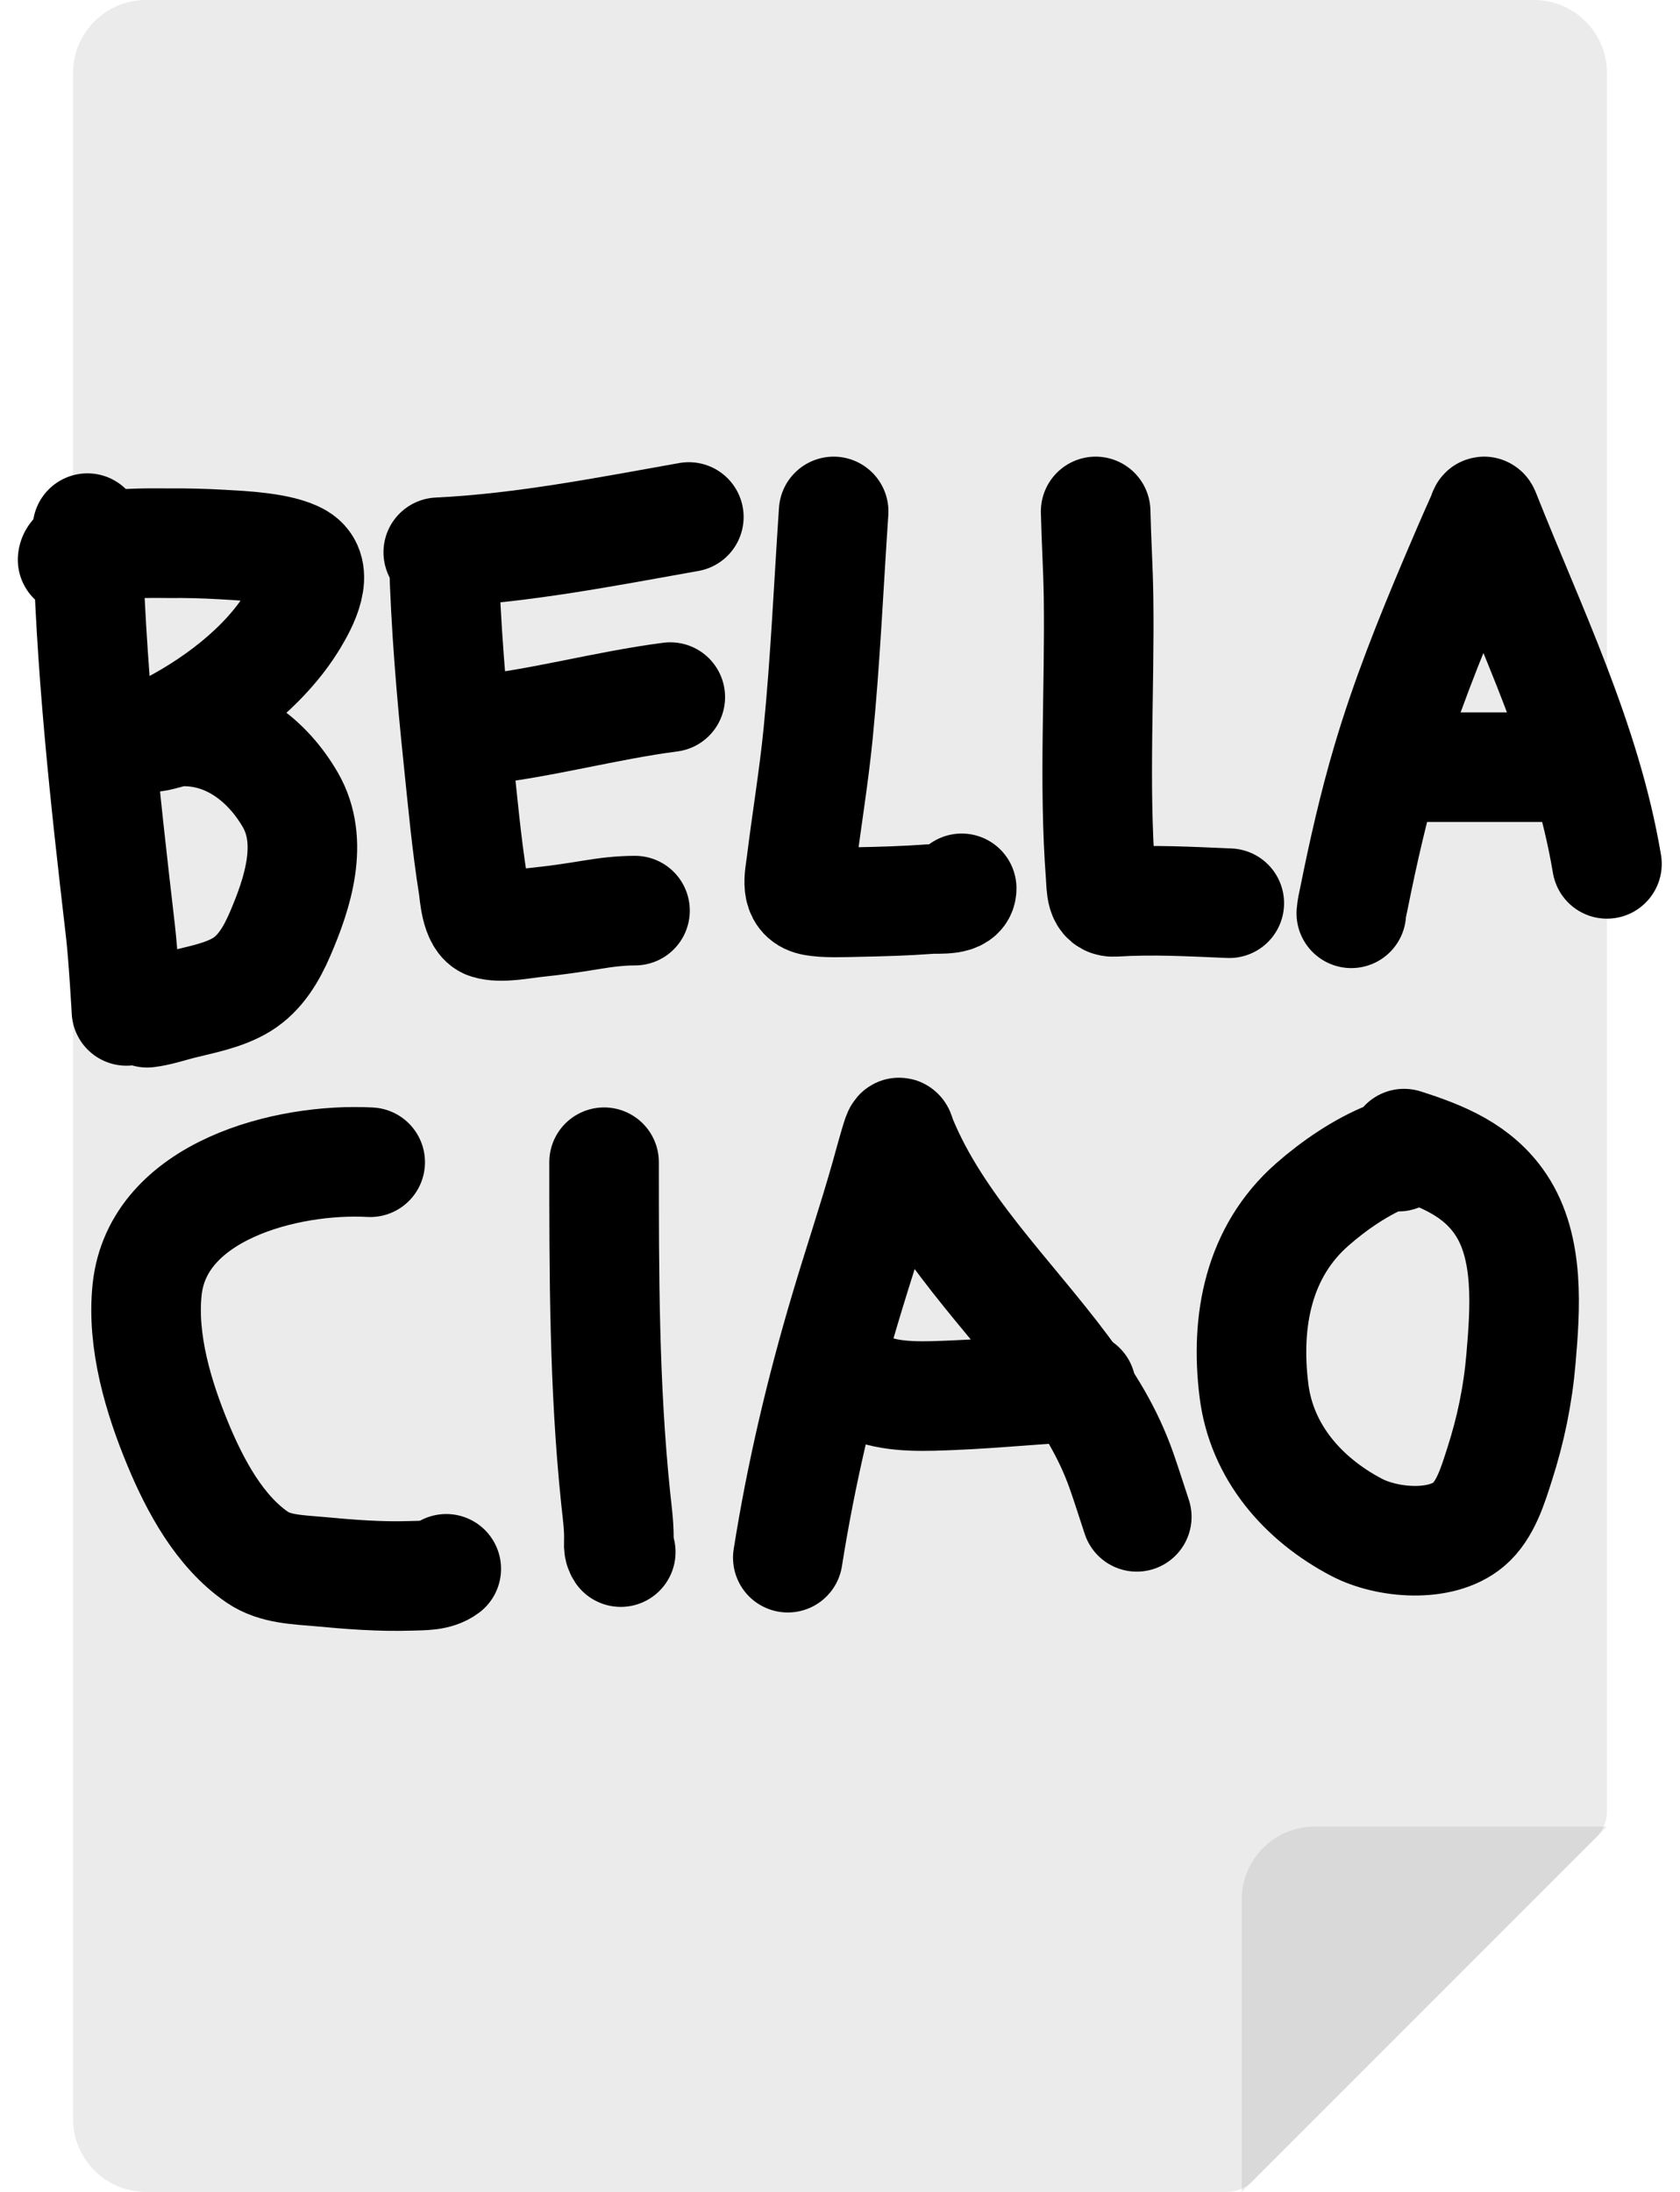
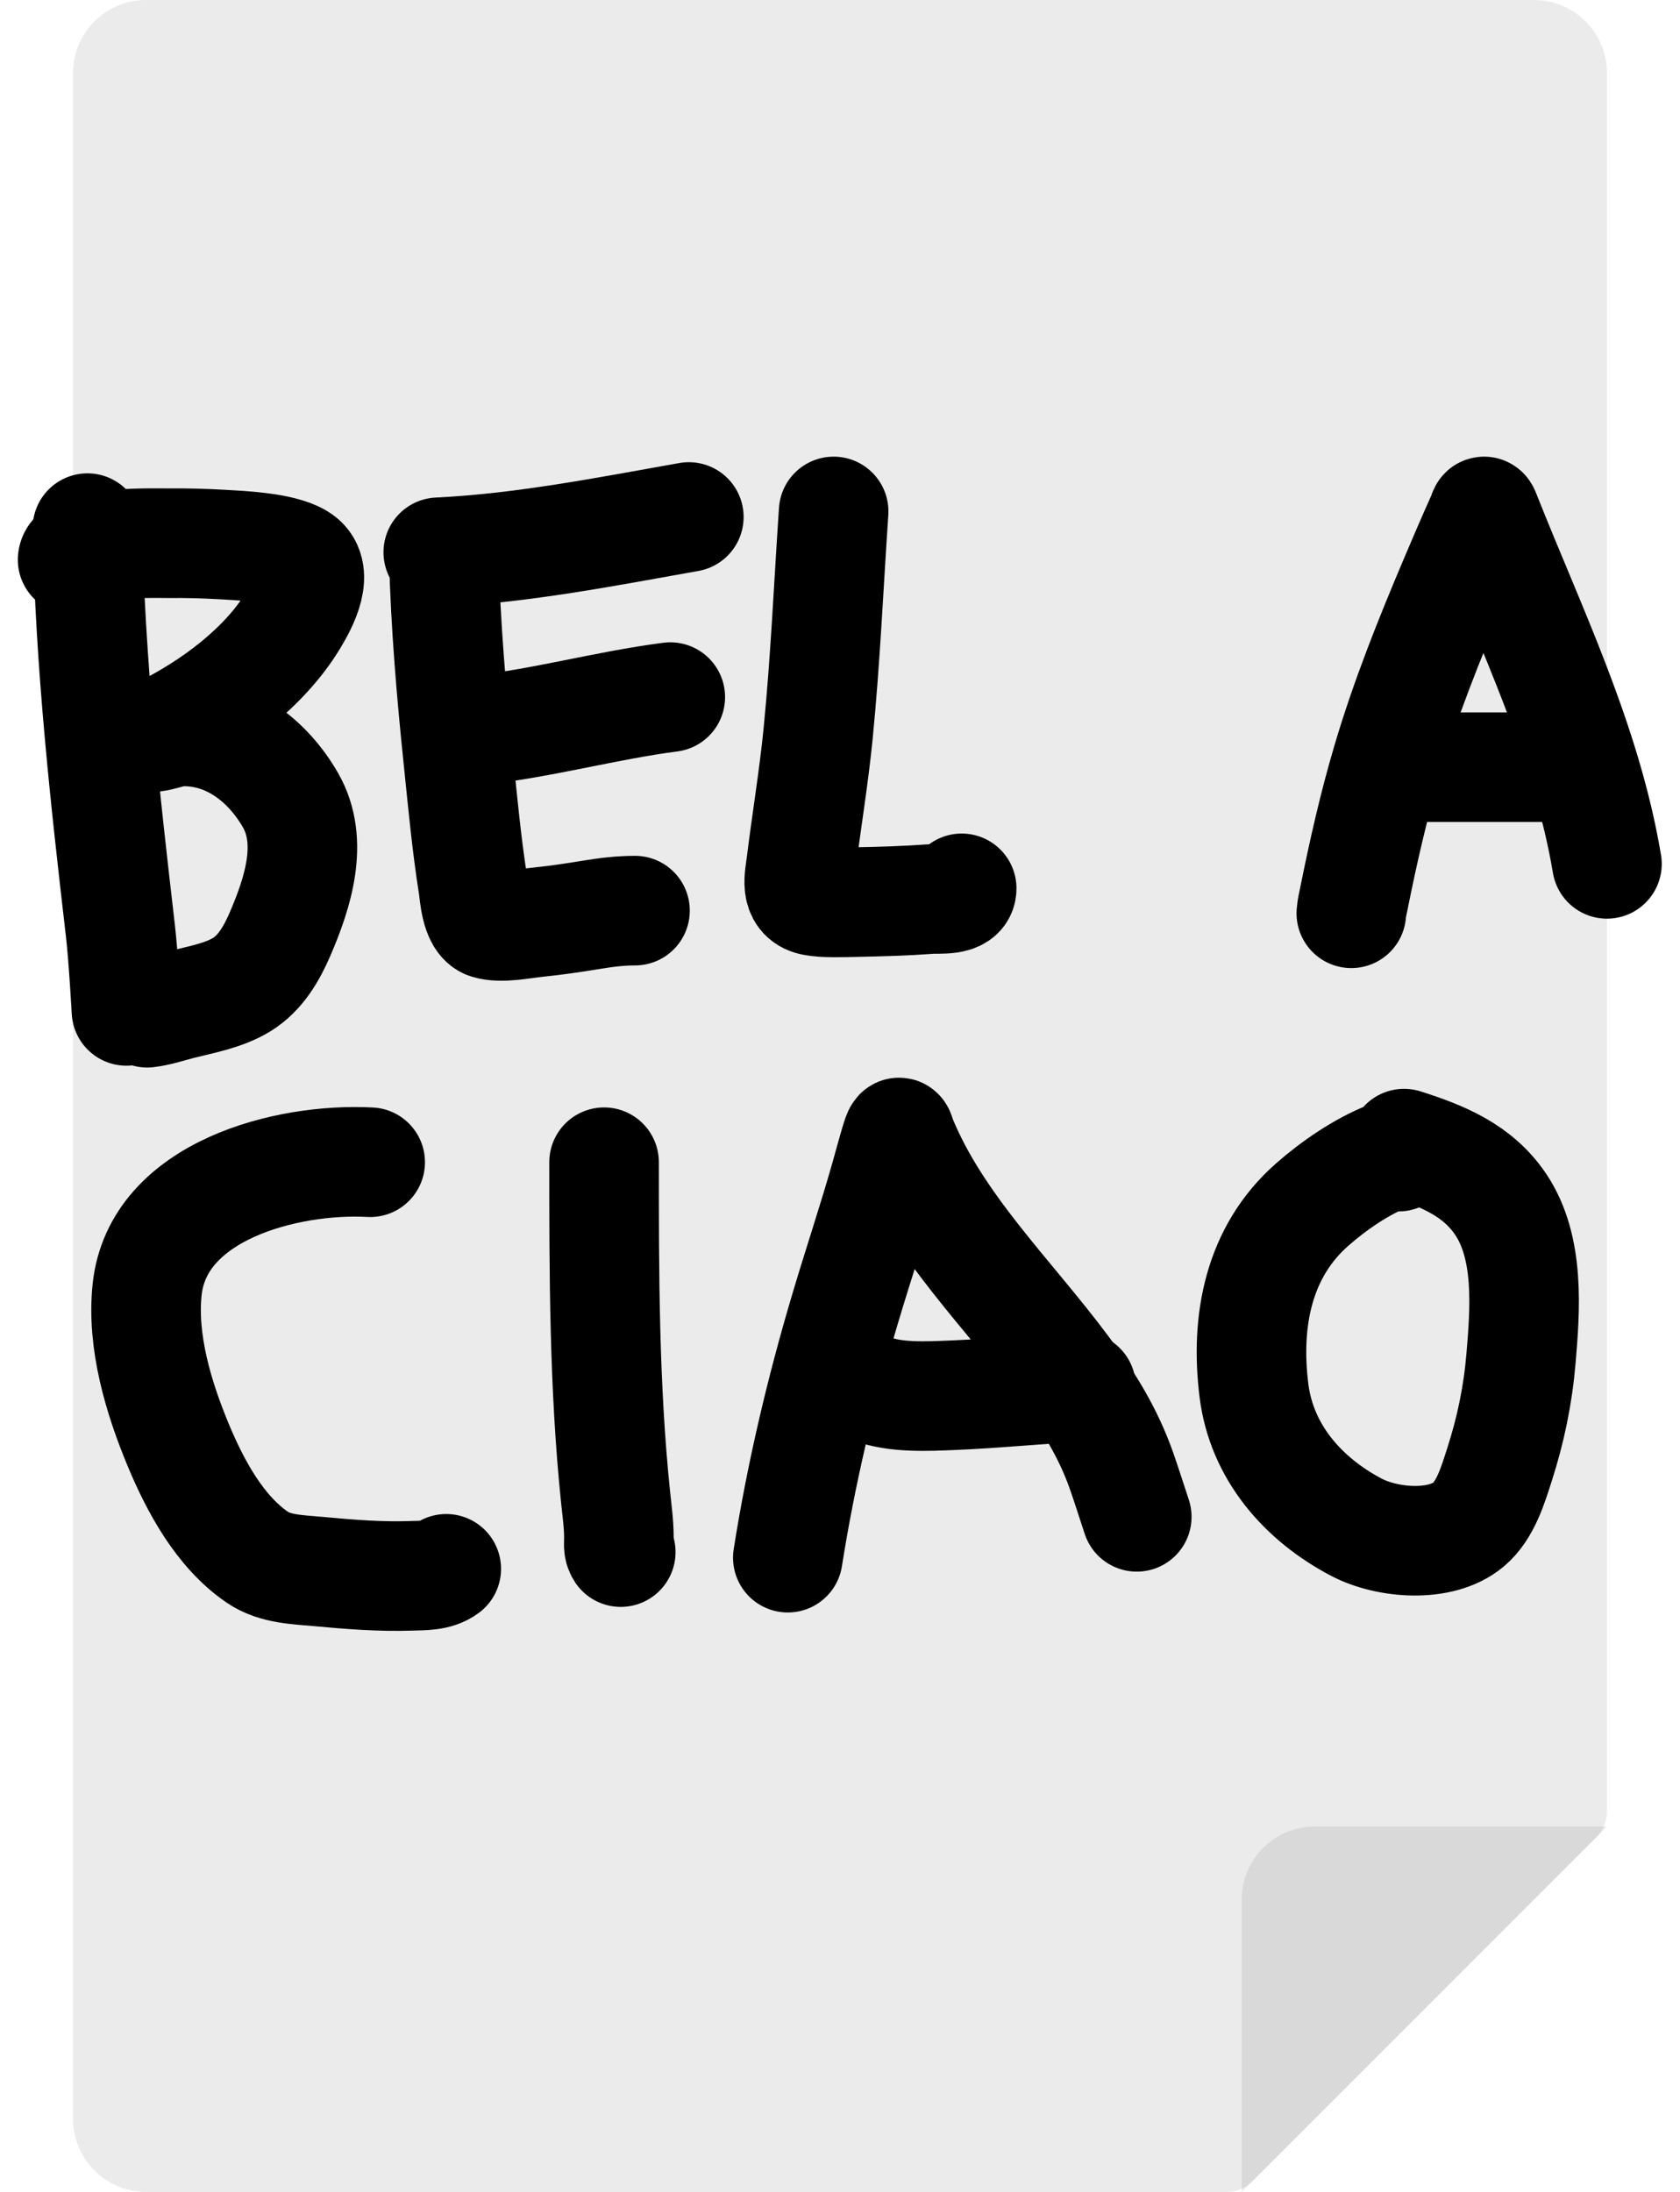
<svg xmlns="http://www.w3.org/2000/svg" width="46" height="60" viewBox="0 0 46 60" fill="none">
  <path d="M2 2C2 0.895 2.895 0 4 0H42C43.105 0 44 0.895 44 2V49.586C44 49.851 43.895 50.105 43.707 50.293L39 55L34.293 59.707C34.105 59.895 33.851 60 33.586 60H4C2.895 60 2 59.105 2 58V2Z" fill="black" fill-opacity="0.08" />
  <path d="M34 52C34 50.895 34.895 50 36 50H44L39 55L34 60V52Z" fill="black" fill-opacity="0.08" />
  <path d="M12.152 15.271C12.202 17.117 12.356 18.951 12.548 20.788C12.668 21.945 12.774 23.108 12.957 24.258C12.989 24.46 13.022 25.195 13.355 25.3C13.721 25.414 14.318 25.285 14.677 25.249C15.188 25.197 15.695 25.124 16.201 25.04C16.602 24.974 16.983 24.927 17.387 24.927" stroke="black" stroke-width="3" stroke-linecap="round" />
  <path d="M12 15.118C14.292 15.009 16.605 14.553 18.861 14.152" stroke="black" stroke-width="3" stroke-linecap="round" />
  <path d="M13.017 19.997C14.807 19.812 16.565 19.314 18.353 19.082" stroke="black" stroke-width="3" stroke-linecap="round" />
  <path d="M22.826 14C22.689 16.024 22.601 18.054 22.402 20.073C22.284 21.268 22.086 22.445 21.939 23.634C21.892 24.015 21.749 24.543 22.247 24.656C22.556 24.726 23.164 24.698 23.441 24.693C24.117 24.68 24.794 24.661 25.468 24.611C25.71 24.593 26.332 24.669 26.332 24.317" stroke="black" stroke-width="3" stroke-linecap="round" />
-   <path d="M30 14C30.017 14.78 30.068 15.557 30.079 16.338C30.116 18.873 29.943 21.441 30.136 23.97C30.159 24.273 30.127 24.712 30.517 24.687C31.576 24.621 32.599 24.68 33.659 24.724" stroke="black" stroke-width="3" stroke-linecap="round" />
  <path d="M37 25C37.01 24.861 37.044 24.727 37.072 24.591C37.326 23.325 37.612 22.062 37.978 20.826C38.479 19.133 39.129 17.511 39.814 15.894C39.995 15.465 40.327 14.69 40.549 14.2C40.64 13.999 40.619 13.932 40.677 14.08C41.912 17.196 43.437 20.293 44 23.647" stroke="black" stroke-width="3" stroke-linecap="round" />
  <path d="M38 21C39.676 21 41.371 21 43 21" stroke="black" stroke-width="3" stroke-linecap="round" />
  <path d="M10.136 31.814C7.856 31.69 4.311 32.593 4.028 35.303C3.88 36.727 4.338 38.25 4.878 39.55C5.346 40.674 6.015 41.923 7.047 42.628C7.537 42.962 8.175 42.967 8.744 43.02C9.575 43.098 10.412 43.164 11.248 43.136C11.568 43.125 11.953 43.144 12.219 42.944" stroke="black" stroke-width="3" stroke-linecap="round" />
  <path d="M16.54 31.814C16.54 34.874 16.54 37.942 16.856 40.99C16.895 41.366 16.946 41.72 16.946 42.097C16.946 42.236 16.919 42.37 16.997 42.486" stroke="black" stroke-width="3" stroke-linecap="round" />
  <path d="M21.571 42.639C21.932 40.352 22.47 38.075 23.13 35.857C23.491 34.639 23.896 33.437 24.242 32.214C24.257 32.16 24.493 31.294 24.564 31.096C24.635 30.9 24.635 31.044 24.688 31.172C25.67 33.565 27.613 35.419 29.138 37.461C29.8 38.346 30.342 39.221 30.708 40.261C30.855 40.678 30.986 41.102 31.126 41.521" stroke="black" stroke-width="3" stroke-linecap="round" />
  <path d="M23.858 38.014C24.519 38.27 25.408 38.22 26.097 38.192C27.266 38.144 28.434 38.023 29.601 37.963" stroke="black" stroke-width="3" stroke-linecap="round" />
  <path d="M38.292 31.661C38.189 31.576 38.182 31.576 38.01 31.644C37.271 31.937 36.523 32.452 35.932 32.971C34.45 34.271 34.098 36.166 34.334 38.059C34.542 39.74 35.671 41.036 37.146 41.809C37.97 42.241 39.44 42.379 40.212 41.73C40.678 41.338 40.883 40.634 41.059 40.087C41.364 39.142 41.563 38.18 41.646 37.19C41.761 35.838 41.889 34.161 41.093 32.971C40.46 32.025 39.478 31.634 38.444 31.305" stroke="black" stroke-width="3" stroke-linecap="round" />
  <path d="M2.394 14.457C2.466 18.159 2.871 21.814 3.298 25.486C3.382 26.212 3.462 27.672 3.462 27.672" stroke="black" stroke-width="3" stroke-linecap="round" />
  <path d="M1.988 15.321C2.017 14.8 4.45 14.871 4.608 14.87C5.102 14.864 5.597 14.878 6.09 14.906C6.552 14.933 7.671 14.975 8.174 15.268C8.799 15.631 8.278 16.562 8.036 16.965C7.241 18.285 5.809 19.335 4.444 20.014C4.327 20.072 3.961 20.184 4.091 20.184C4.372 20.184 4.664 20.031 4.955 20.023C6.255 19.986 7.323 20.809 7.951 21.898C8.61 23.04 8.154 24.443 7.666 25.574C7.437 26.104 7.131 26.635 6.624 26.949C6.129 27.255 5.493 27.364 4.938 27.505C4.653 27.578 4.331 27.687 4.032 27.722C3.987 27.728 4.087 27.649 4.122 27.621" stroke="black" stroke-width="3" stroke-linecap="round" />
</svg>